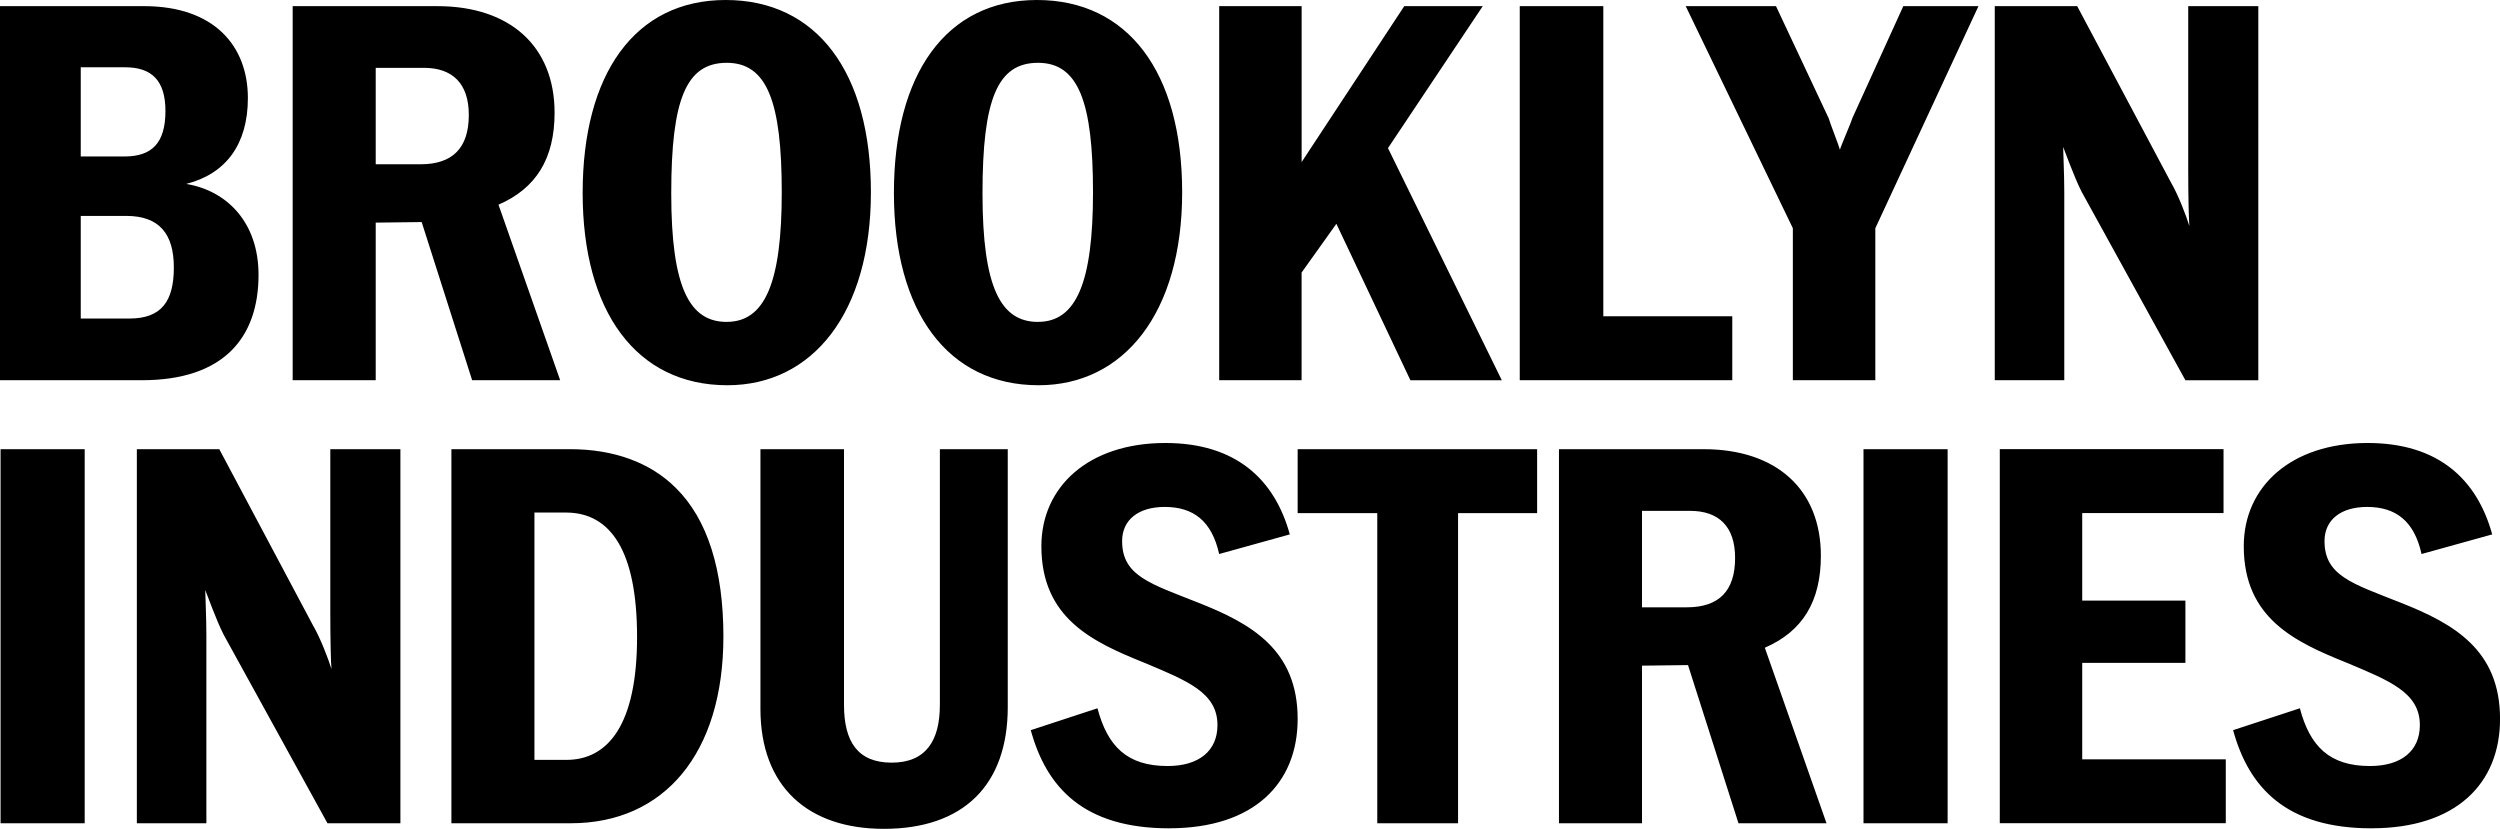
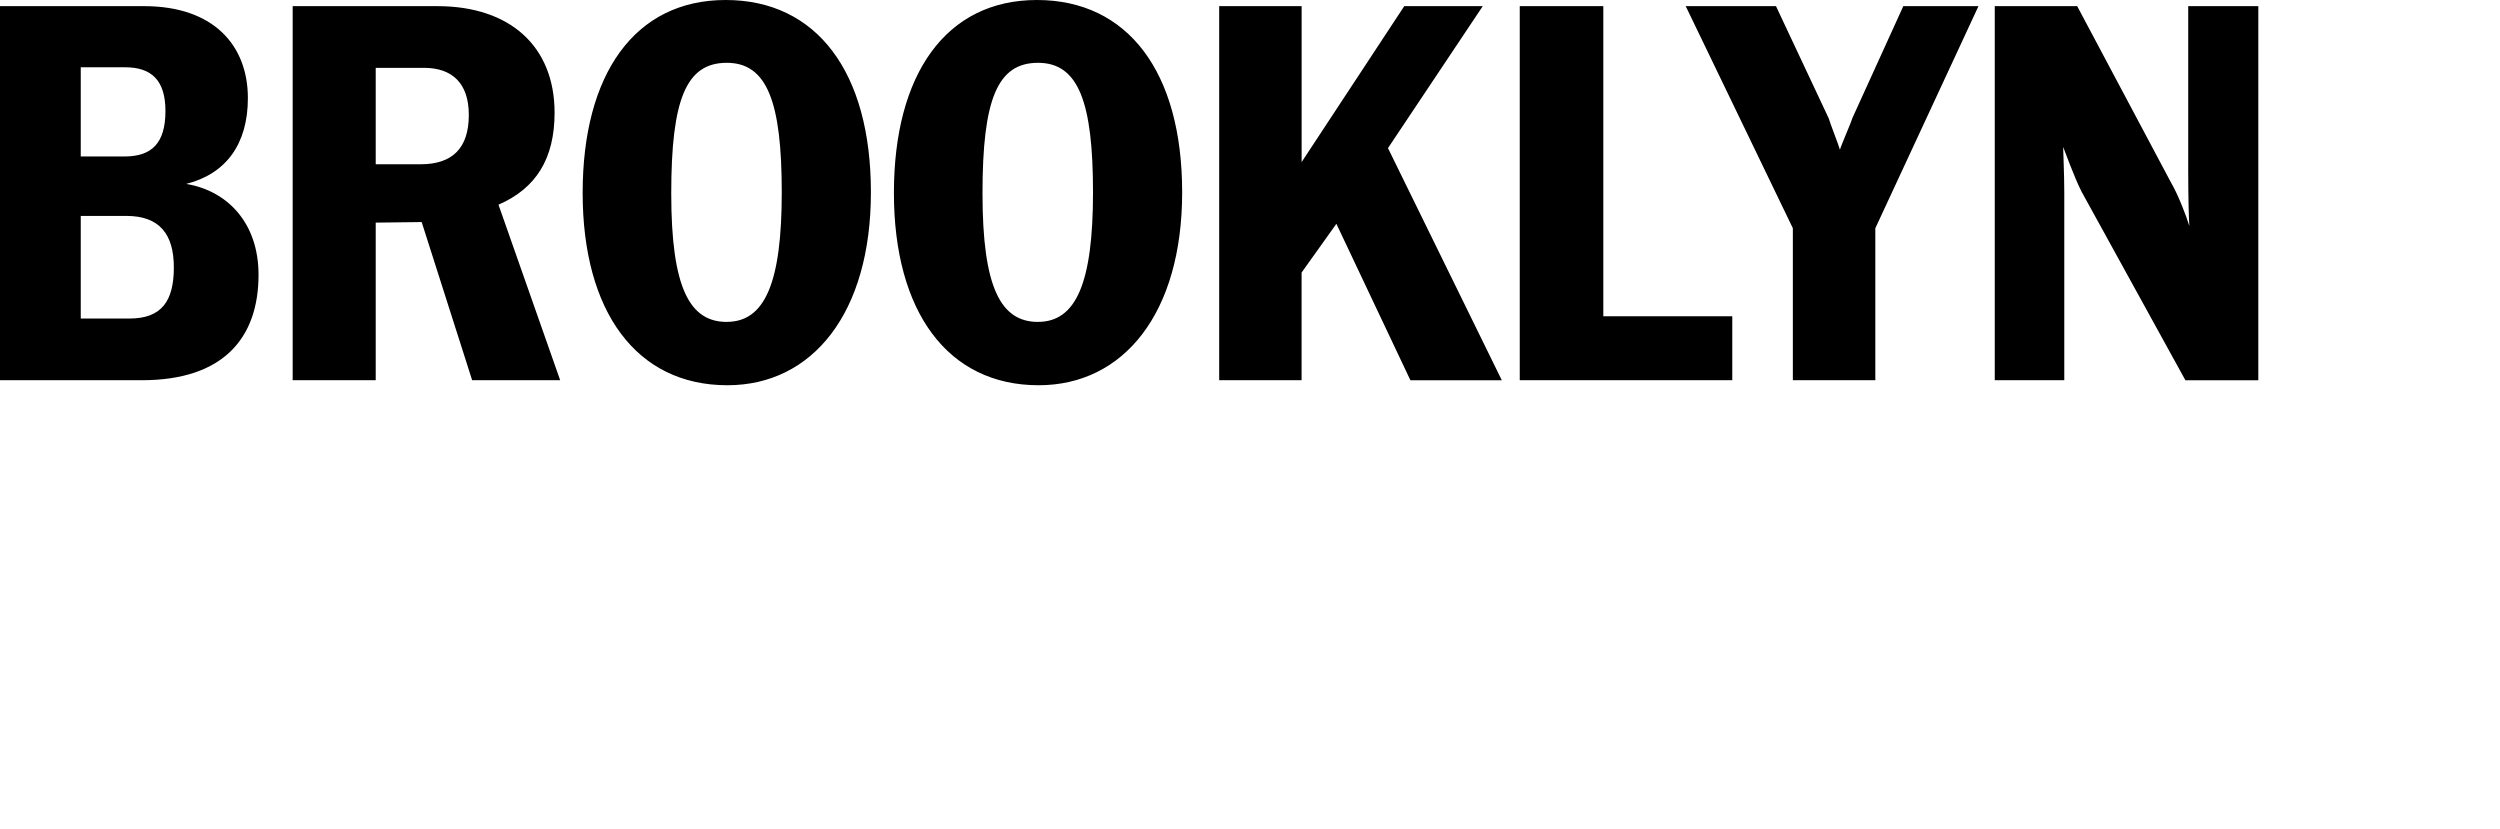
<svg xmlns="http://www.w3.org/2000/svg" viewBox="0 0 577.1 191.33" data-sanitized-data-name="Layer 1" data-name="Layer 1" id="Layer_1">
  <defs>
    <style>
      .cls-1 {
        fill: #000;
        stroke-width: 0px;
      }
    </style>
  </defs>
-   <path d="M547.46,191.2c19.55,0,29.65-10.36,29.65-25.24,0-15.92-10.61-22.01-23.17-26.93-10.74-4.27-17.35-6.08-17.35-14.11,0-4.92,3.75-7.9,9.84-7.9,6.6,0,10.88,3.24,12.56,10.87l16.31-4.53c-3.49-12.69-12.43-21.1-28.74-21.1-17.74,0-28.61,10.1-28.61,23.82,0,16.7,11.91,22.14,23.82,26.93,9.84,4.14,16.83,6.86,16.83,14.37,0,5.95-4.27,9.45-11.52,9.45-9.32,0-13.85-4.53-16.18-13.33l-15.41,5.05c3.62,13.2,12.17,22.66,31.97,22.66M513.8,190.04v-14.76h-33.14v-22.27h23.82v-14.37h-23.82v-20.2h32.62v-14.76h-51.65v86.35h52.17ZM449.59,103.69h-19.42v86.35h19.42v-86.35ZM379.04,117.93h11.13c6.6,0,10.36,3.62,10.36,10.87,0,7.64-3.75,11.39-11.13,11.39h-10.36v-22.27ZM379.04,190.04v-36.38l10.62-.13,11.65,36.51h20.32l-14.24-40.52c8.67-3.75,12.94-10.62,12.94-21.23,0-15.28-10.23-24.6-27.06-24.6h-33.4v86.35h19.16ZM336.58,190.04v-71.59h18.25v-14.76h-55.28v14.76h18.38v71.59h18.64ZM269.91,191.2c19.55,0,29.64-10.36,29.64-25.24,0-15.92-10.61-22.01-23.17-26.93-10.74-4.27-17.35-6.08-17.35-14.11,0-4.92,3.75-7.9,9.84-7.9,6.6,0,10.87,3.24,12.56,10.87l16.31-4.53c-3.49-12.69-12.43-21.1-28.74-21.1-17.73,0-28.61,10.1-28.61,23.82,0,16.7,11.91,22.14,23.82,26.93,9.84,4.14,16.83,6.86,16.83,14.37,0,5.95-4.27,9.45-11.52,9.45-9.32,0-13.85-4.53-16.18-13.33l-15.4,5.05c3.62,13.2,12.17,22.66,31.97,22.66M204.02,191.33c18.51,0,28.61-10.23,28.61-28.09v-59.55h-15.67v59.03c0,8.29-3.24,13.33-11.13,13.33s-11-4.92-11-13.33v-59.03h-19.29v59.94c0,17.99,11,27.7,28.48,27.7M123.37,118.32h7.51c9.97.13,16.18,8.67,16.18,28.74s-6.6,28.35-16.31,28.35h-7.38v-57.09ZM104.21,190.04h27.57c21.49,0,35.21-16.05,35.21-43.11,0-15.28-3.62-27.06-11-34.31-5.82-5.82-14.24-8.93-24.34-8.93h-27.45v86.35ZM47.64,190.04v-43.24c0-4.4-.26-9.32-.26-10.61.13.26,2.59,7.12,4.27,10.36l23.95,43.5h16.83v-86.35h-16.18v37.8c0,6.34.13,11.26.26,12.94-.65-2.2-2.59-7.25-4.27-10.1l-21.62-40.65h-19.03v86.35h16.05ZM19.55,103.69H.13v86.35h19.42v-86.35Z" class="cls-1" />
  <path d="M476.52,87.77v-43.24c0-4.4-.26-9.32-.26-10.61.13.26,2.59,7.12,4.27,10.36l23.95,43.5h16.83V1.42h-16.18v37.8c0,6.34.13,11.26.26,12.95-.65-2.2-2.59-7.25-4.27-10.1L479.5,1.42h-19.03v86.35h16.05ZM432.9,87.77v-35.08L456.71,1.42h-17.35l-11.78,25.89c-.13.65-2.72,6.6-2.85,7.25-.13-.65-2.46-6.6-2.59-7.25l-12.17-25.89h-20.84l24.73,51.26v35.08h19.03ZM399.88,87.77v-14.76h-29.77V1.42h-19.29v86.35h49.06ZM300.46,87.77v-24.85l8.03-11.26,17.09,36.12h21.1l-26.28-53.59L342.28,1.42h-18.12l-23.69,35.99V1.42h-19.03v86.35h19.03ZM239.62,74.31c-8.54,0-12.82-7.77-12.82-29.65s3.5-30.16,12.82-30.16,12.69,9.06,12.69,29.9-3.88,29.9-12.69,29.9M239.75,88.93c19.68,0,33.14-16.7,33.14-44.53S260.33,0,239.36,0s-33.01,17.09-33.01,44.53,12.43,44.4,33.4,44.4M167.77,74.31c-8.54,0-12.82-7.77-12.82-29.65s3.5-30.16,12.82-30.16,12.69,9.06,12.69,29.9-3.88,29.9-12.69,29.9M167.9,88.93c19.68,0,33.14-16.7,33.14-44.53S188.49,0,167.51,0s-33.01,17.09-33.01,44.53,12.43,44.4,33.4,44.4M86.73,15.66h11.13c6.6,0,10.36,3.62,10.36,10.87,0,7.64-3.75,11.39-11.13,11.39h-10.36V15.66ZM86.73,87.77v-36.38l10.61-.13,11.65,36.51h20.32l-14.24-40.52c8.67-3.76,12.95-10.62,12.95-21.23,0-15.28-10.23-24.6-27.06-24.6h-33.4v86.35h19.16ZM18.64,49.84h10.49c7.64,0,11,4.14,11,11.91s-2.85,11.78-10.23,11.78h-11.26v-23.69ZM18.64,15.53h10.23c6.21,0,9.32,3.11,9.32,10.1,0,7.51-3.24,10.49-9.45,10.49h-10.1V15.53ZM0,87.77h32.75c18.9,0,26.93-9.84,26.93-24.34,0-12.04-7.25-19.42-16.7-20.97,9.19-2.33,14.24-9.19,14.24-19.81,0-12.17-7.9-21.23-23.95-21.23H0v86.35Z" class="cls-1" />
</svg>